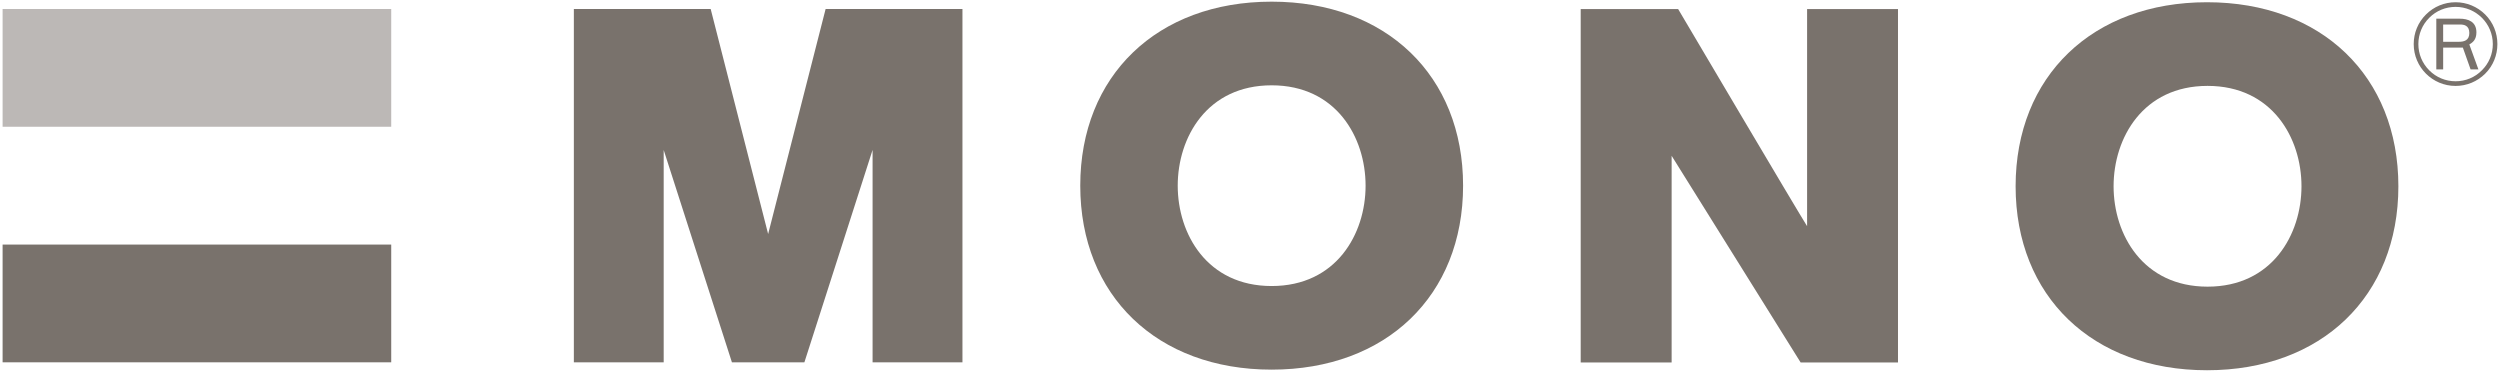
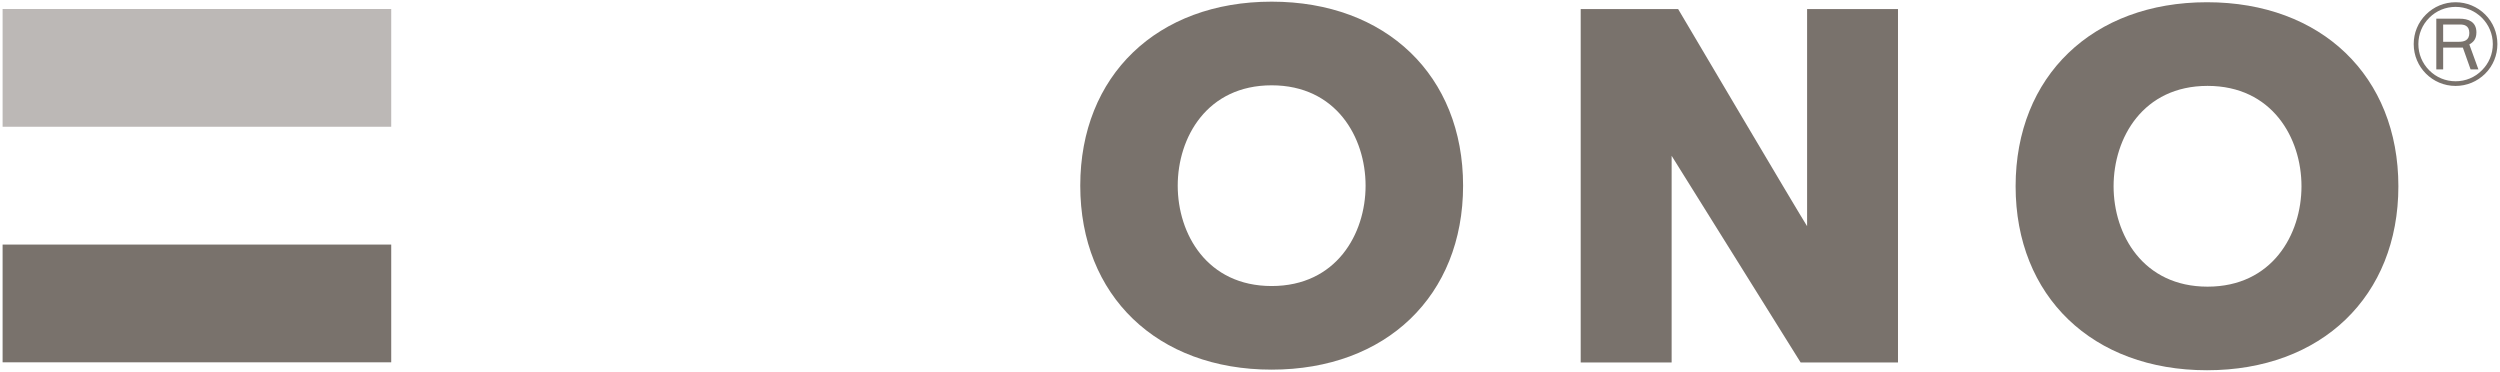
<svg xmlns="http://www.w3.org/2000/svg" version="1.1" id="レイヤー_1" x="0px" y="0px" viewBox="0 0 363 54" style="enable-background:new 0 0 363 54;" xml:space="preserve">
  <g>
    <rect x="0.378" y="1.307" style="fill:#BCB8B6;" width="56.428" height="17.098" />
    <rect x="0.378" y="35.511" style="fill:#79726C;" width="56.428" height="17.096" />
-     <path style="fill:#79726C;" d="M139.339,1.304H119.88c0,0-7.737,30.292-8.347,32.675c-0.607-2.383-8.344-32.675-8.344-32.675H83.323v51.311   h13.045V21.779c1.165,3.628,9.909,30.835,9.909,30.835h10.519c0,0,8.744-27.24,9.903-30.847v30.847h13.049V1.304H139.339z" />
    <path style="fill:#79726C;" d="M184.642,0.241c-16.622,0-27.788,10.737-27.788,26.718c0,15.979,11.166,26.712,27.788,26.712   c16.623,0,27.798-10.733,27.798-26.712C212.441,10.977,201.266,0.241,184.642,0.241 M184.642,41.532   c-9.37,0-13.637-7.552-13.637-14.573c0-7.022,4.267-14.571,13.637-14.571c9.372,0,13.641,7.549,13.641,14.571   C198.284,33.98,194.015,41.532,184.642,41.532" />
    <path style="fill:#79726C;" d="M320.459,0.325c-16.621,0-27.792,10.74-27.792,26.722c0,15.979,11.171,26.712,27.792,26.712   c16.618,0,27.785-10.733,27.785-26.712C348.244,11.066,337.078,0.325,320.459,0.325 M320.537,41.623   c-9.372,0-13.644-7.559-13.644-14.576c0-7.022,4.271-14.576,13.644-14.576c9.37,0,13.639,7.554,13.639,14.576   C334.175,34.064,329.906,41.623,320.537,41.623" />
    <path style="fill:#79726C;" d="M275.177,1.319H262.39v31.52c-1.178-1.823-18.723-31.52-18.723-31.52h-14.15v51.308h13.204V22.622   c1.162,1.837,18.729,30.005,18.729,30.005h14.139V1.319H275.177z" />
    <g>
      <path style="fill:#79726C;" d="M352.253,2.104c-1.158,1.148-1.782,2.673-1.782,4.297c0,3.355,2.721,6.076,6.08,6.076    c1.614,0,3.145-0.633,4.298-1.781c1.149-1.142,1.772-2.675,1.772-4.296c0-1.625-0.623-3.149-1.772-4.297    c-1.154-1.147-2.684-1.778-4.298-1.778C354.933,0.325,353.398,0.957,352.253,2.104 M361.957,6.401    c0,1.445-0.563,2.797-1.596,3.816c-1.005,1.025-2.372,1.583-3.81,1.583c-1.447,0-2.8-0.558-3.819-1.583    c-1.023-1.019-1.586-2.37-1.586-3.816c0-1.448,0.563-2.806,1.586-3.823c1.019-1.022,2.372-1.579,3.819-1.579    C359.529,0.999,361.957,3.418,361.957,6.401" />
      <path style="fill:#79726C;" d="M353.751,10.076h0.996V6.913h2.861l1.121,3.162h1.135l-1.316-3.62c0.474-0.281,1.028-0.67,1.028-1.758    c0-1.56-1.209-1.983-2.428-1.983h-3.396V10.076z M357.221,3.561c0.493,0,1.326,0.098,1.326,1.232c0,1.085-0.782,1.274-1.498,1.274    h-2.303V3.561H357.221z" />
    </g>
  </g>
  <g>
</g>
  <g>
</g>
  <g>
</g>
  <g>
</g>
  <g>
</g>
  <g>
</g>
  <g>
</g>
  <g>
</g>
  <g>
</g>
  <g>
</g>
  <g>
</g>
  <g>
</g>
  <g>
</g>
  <g>
</g>
  <g>
</g>
</svg>